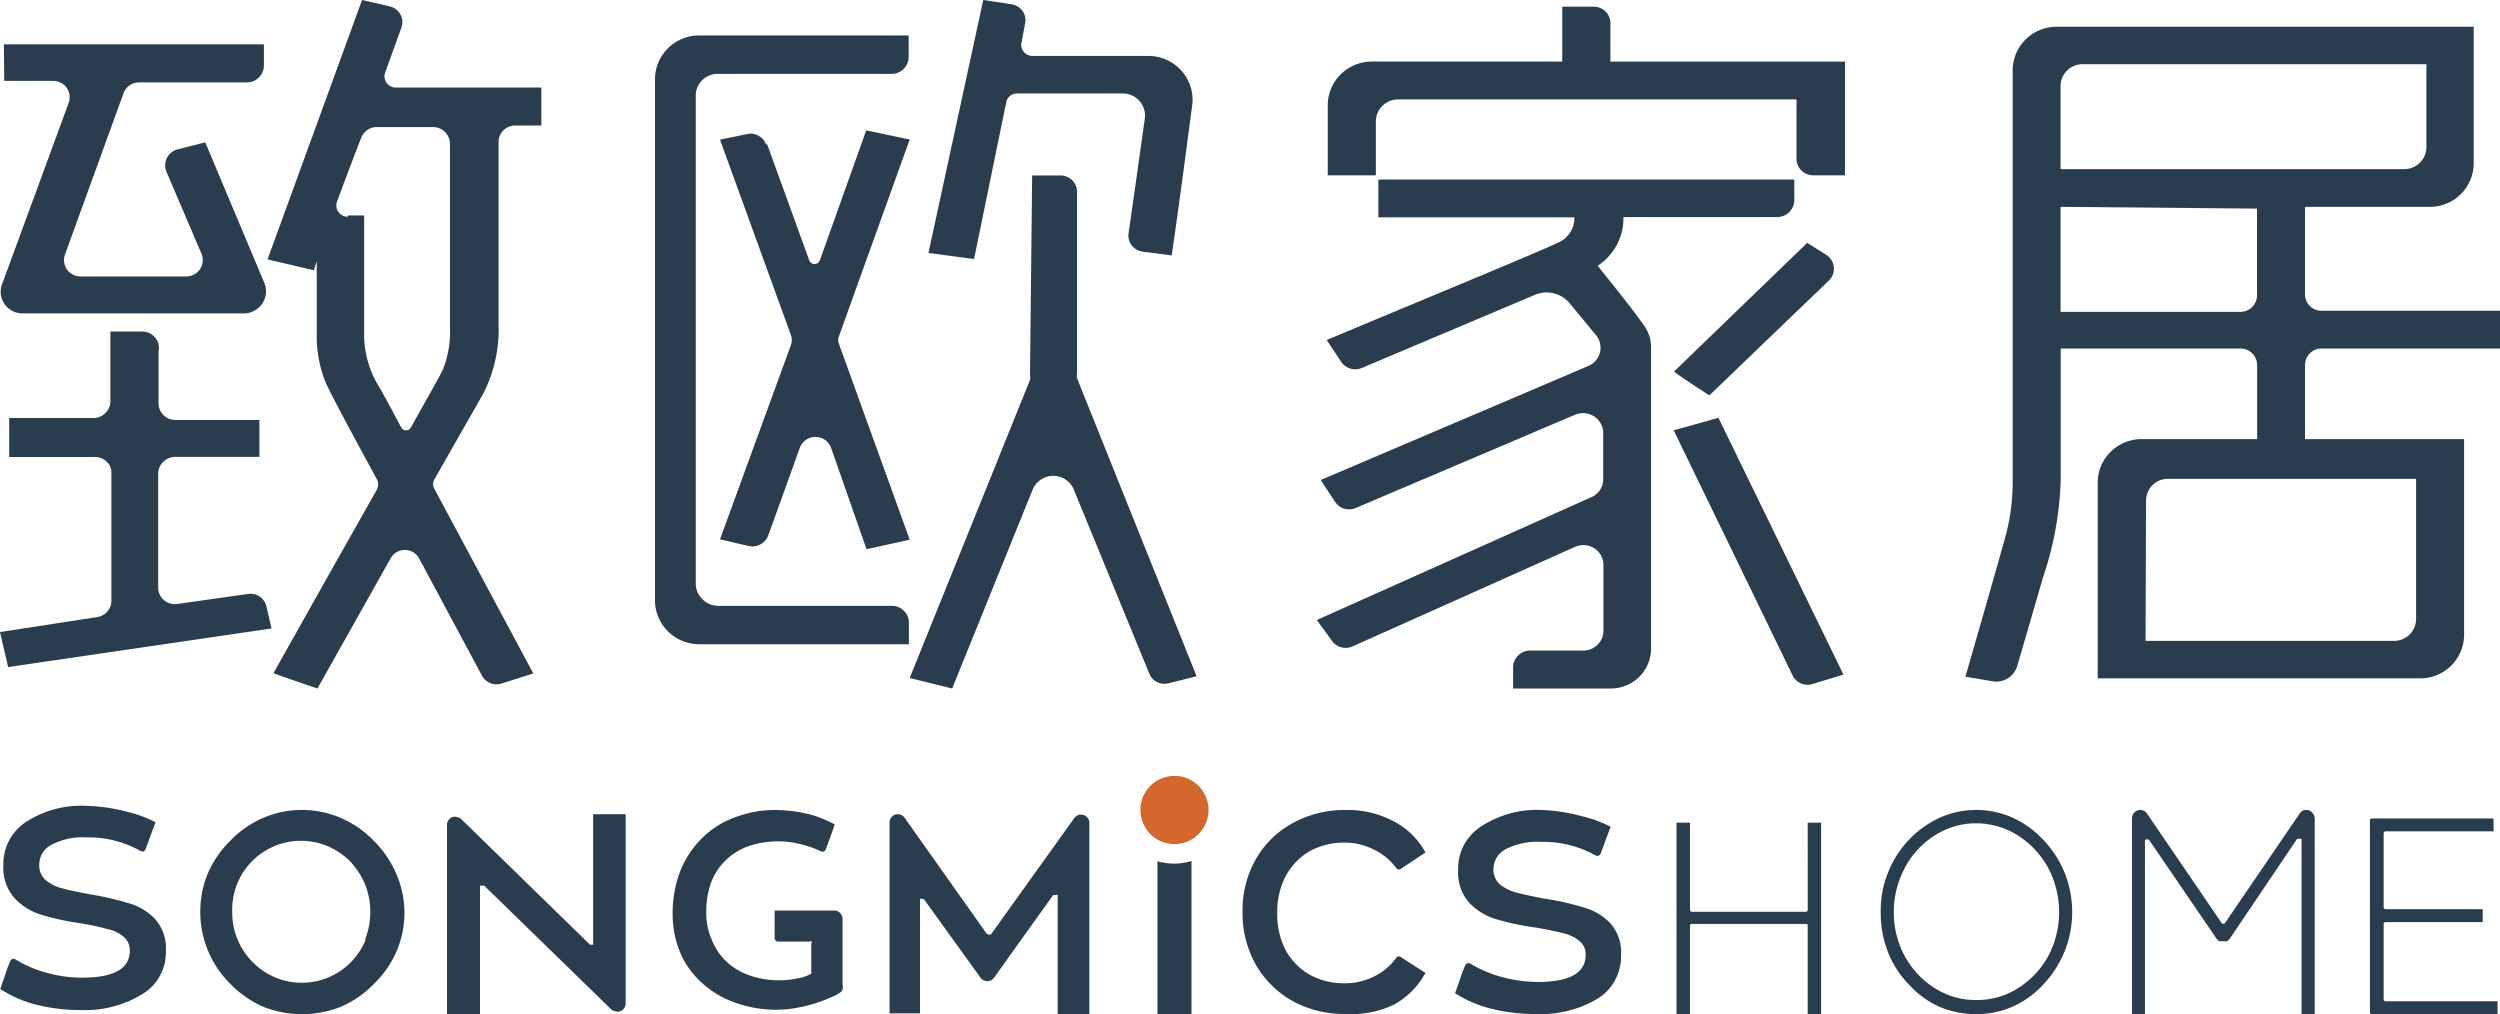
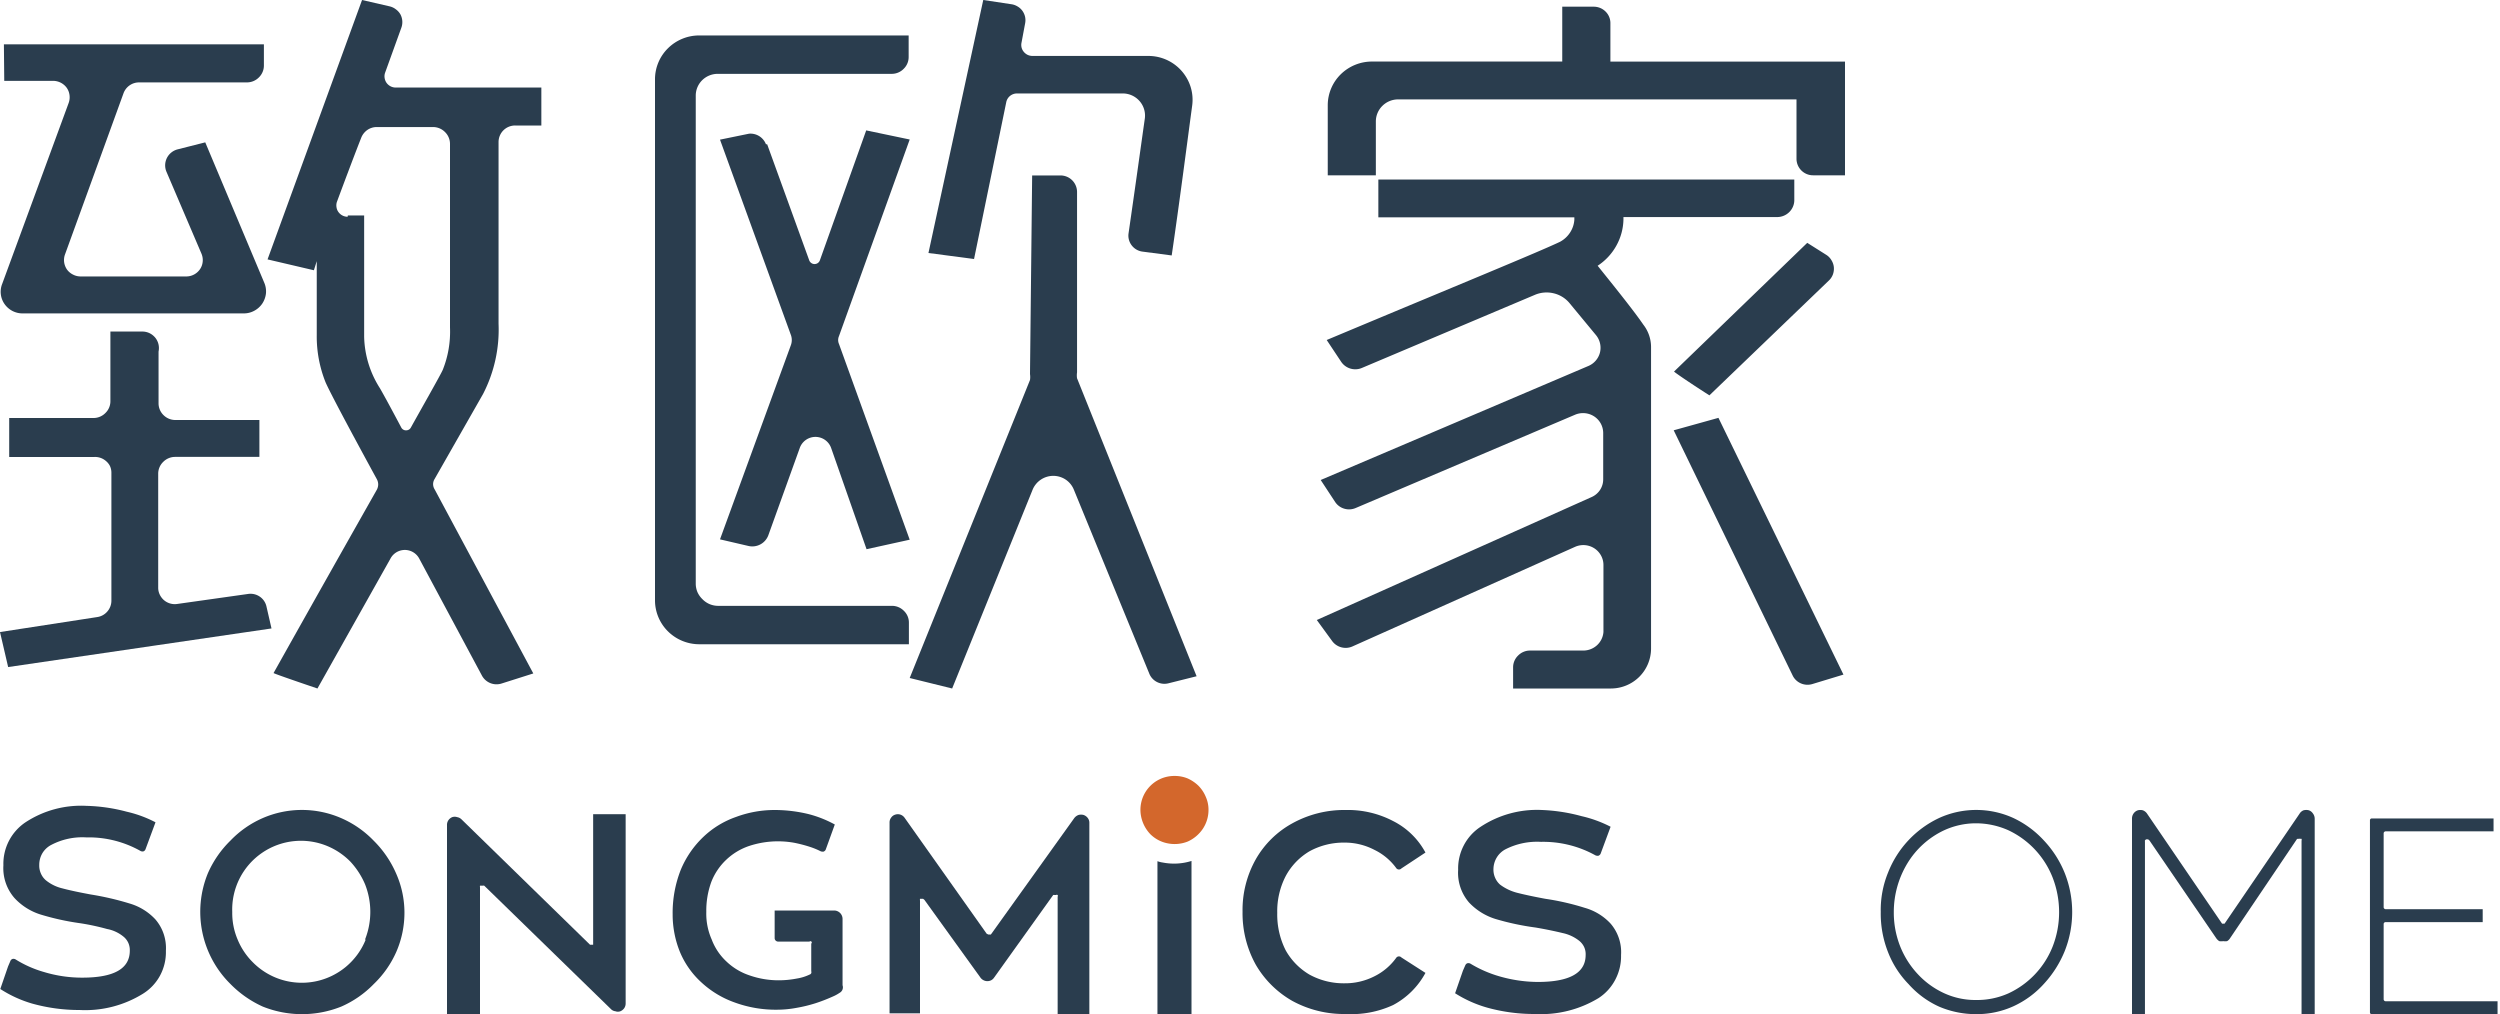
<svg xmlns="http://www.w3.org/2000/svg" id="图层_1" data-name="图层 1" viewBox="0 0 500 202.83">
  <defs>
    <style>.cls-1,.cls-2{fill:#2a3d4e;}.cls-2{fill-rule:evenodd;}.cls-3{fill:#d3672c;}</style>
  </defs>
-   <path class="cls-1" d="M361.55,182a.36.36,0,0,1-.11.25.34.34,0,0,1-.25.11H338.33a.39.39,0,0,1-.24-.12A.36.36,0,0,1,338,182V164.54H335.3v38.29H338V185.1a.35.35,0,0,1,.12-.22.32.32,0,0,1,.23-.09h23a.26.26,0,0,1,.11.07.39.39,0,0,1,.08.1.31.31,0,0,1,0,.13v17.73h2.68V164.54h-2.68Z" />
  <path class="cls-1" d="M408.8,168.12a19.64,19.64,0,0,0-6.11-4.51,17.92,17.92,0,0,0-14.89,0,20.21,20.21,0,0,0-10.19,10.91,19.73,19.73,0,0,0-1.46,7.85,21,21,0,0,0,1.46,8.07,19,19,0,0,0,4.12,6.4,18.21,18.21,0,0,0,6.12,4.5,18.8,18.8,0,0,0,7.39,1.49,17.72,17.72,0,0,0,7.45-1.58,18.68,18.68,0,0,0,6.11-4.5,21.71,21.71,0,0,0,4.13-6.5,21.14,21.14,0,0,0,0-15.68A20.85,20.85,0,0,0,408.8,168.12Zm1.73,21.19a17.34,17.34,0,0,1-8.86,9.37A15.37,15.37,0,0,1,395.2,200a14.94,14.94,0,0,1-6.38-1.36,16.67,16.67,0,0,1-5.23-3.78,17.67,17.67,0,0,1-3.59-5.68,18.36,18.36,0,0,1-1.24-6.72,18.79,18.79,0,0,1,2.71-9.78,17.09,17.09,0,0,1,7.26-6.58,15.27,15.27,0,0,1,6.47-1.44,16,16,0,0,1,6.47,1.39,17.52,17.52,0,0,1,8.86,9.47,19.15,19.15,0,0,1,1.29,6.9A18.89,18.89,0,0,1,410.53,189.31Z" />
  <path class="cls-1" d="M459.42,167.77h.26a.55.55,0,0,1,.36,0,.42.42,0,0,1,.27,0,.59.59,0,0,1,0,.37v34.69h2.63V163.74a1.73,1.73,0,0,0-.36-1.05,1.61,1.61,0,0,0-.8-.63,2.15,2.15,0,0,0-1.07,0,1.66,1.66,0,0,0-.8.68l-15,22h-.49l-15-22a1.77,1.77,0,0,0-.85-.68,2,2,0,0,0-1,0,1.68,1.68,0,0,0-.85.63,1.72,1.72,0,0,0-.32,1.05v39.09h2.59V168.41a.45.45,0,0,1,0-.16.41.41,0,0,1,0-.16.67.67,0,0,1,.27-.23h.36l.27.23,13.38,19.59a2.33,2.33,0,0,0,.58.55,2.68,2.68,0,0,0,.8,0,2.42,2.42,0,0,0,.76,0,1.61,1.61,0,0,0,.58-.55Z" />
  <path class="cls-1" d="M477.09,200.25a.41.41,0,0,1-.24-.11.42.42,0,0,1-.12-.25V184.78a.39.39,0,0,1,.12-.25.41.41,0,0,1,.24-.11h19.45v-2.58H477.09a.42.42,0,0,1-.24-.12.39.39,0,0,1-.12-.25V166.63a.42.42,0,0,1,.36-.36h21.62v-2.58H474.34a.36.36,0,0,0-.25.11.35.35,0,0,0-.1.25v38.42a.35.35,0,0,0,.1.26.39.39,0,0,0,.25.1h25.17v-2.58Z" />
  <path class="cls-1" d="M74.72,168.12a20.13,20.13,0,0,0-6.49-4.5,19.69,19.69,0,0,0-15.69,0,20,20,0,0,0-6.45,4.5,20.76,20.76,0,0,0-4.5,6.5,20.28,20.28,0,0,0,4.5,22.18,21.33,21.33,0,0,0,6.45,4.51,21.08,21.08,0,0,0,15.73,0,20.48,20.48,0,0,0,6.49-4.51,20.2,20.2,0,0,0,4.51-6.45,19.62,19.62,0,0,0,1.62-7.89,19.34,19.34,0,0,0-1.66-7.75A21,21,0,0,0,74.72,168.12Zm-1.58,19.8a13.77,13.77,0,0,1-22.61,4.5,13.78,13.78,0,0,1-3-4.5,13.5,13.5,0,0,1-1.08-5.5,13.75,13.75,0,0,1,19.11-13.17,14.05,14.05,0,0,1,4.51,3.07,15.64,15.64,0,0,1,2.93,4.51,15,15,0,0,1,0,11.09Z" />
  <path class="cls-1" d="M96.85,177.14a.45.45,0,0,0-.28,0l-.15,0a.41.41,0,0,0-.16,0H96a.81.81,0,0,0,0,.31v25.38H89.4V165a1.64,1.64,0,0,1,.27-.94,1.75,1.75,0,0,1,.77-.63,1.56,1.56,0,0,1,1,0,1.63,1.63,0,0,1,.87.45L118,188.94a.41.41,0,0,0,.16,0,.4.4,0,0,0,.15,0,.45.45,0,0,0,.16,0,.41.41,0,0,0,.16,0v-26.1h6.5v37.85a1.67,1.67,0,0,1-.28.94,1.8,1.8,0,0,1-.77.62,1.41,1.41,0,0,1-1,0,1.44,1.44,0,0,1-.91-.45Z" />
  <path class="cls-1" d="M154.93,187.61a.69.69,0,0,0,.19.49.74.74,0,0,0,.48.22h6.29a.27.27,0,1,1,.36.4v5.52a.68.68,0,0,1,0,.4.7.7,0,0,1-.13.17.69.69,0,0,1-.19.1,9.21,9.21,0,0,1-2.58.8,19,19,0,0,1-3.61.35,17.57,17.57,0,0,1-5.88-1,12.27,12.27,0,0,1-4.52-2.71,11.65,11.65,0,0,1-3-4.45,12.76,12.76,0,0,1-1.08-5.51,16.81,16.81,0,0,1,1-6,12.16,12.16,0,0,1,3-4.45,12.4,12.4,0,0,1,4.61-2.76,18.36,18.36,0,0,1,9-.62,27.54,27.54,0,0,1,3.35.89,15,15,0,0,1,1.9.8.73.73,0,0,0,.3.07.76.76,0,0,0,.3,0,.78.78,0,0,0,.26-.17.59.59,0,0,0,.17-.25l1.81-5a22.6,22.6,0,0,0-5.29-2.09A28.74,28.74,0,0,0,155,162a22.14,22.14,0,0,0-7.77,1.38,18.16,18.16,0,0,0-6.56,4,19.3,19.3,0,0,0-4.52,6.59,23.5,23.5,0,0,0-1.62,8.89,19.88,19.88,0,0,0,1.49,7.61,17.18,17.18,0,0,0,4.25,6,19.23,19.23,0,0,0,6.6,4,23.92,23.92,0,0,0,8.67,1.47,20.92,20.92,0,0,0,3.71-.36,28.26,28.26,0,0,0,3.84-.93,33.08,33.08,0,0,0,3.35-1.29,7.93,7.93,0,0,0,1.49-.8,1.24,1.24,0,0,0,.58-1.51V183.74a1.68,1.68,0,0,0-.5-1.15,1.7,1.7,0,0,0-1.17-.49H154.93Z" />
  <path class="cls-1" d="M197.34,186.75l-16.43-23.21a1.69,1.69,0,0,0-.84-.62,1.65,1.65,0,0,0-1,0,1.52,1.52,0,0,0-.85.62,1.57,1.57,0,0,0-.31,1v38.13H184V180.11a1,1,0,0,1,0-.35h.62l.27.22,11.2,15.54a1.69,1.69,0,0,0,.63.53,1.64,1.64,0,0,0,.76.18,1.7,1.7,0,0,0,.76-.18,1.63,1.63,0,0,0,.58-.53L210.64,179a.62.62,0,0,1,.27,0h.31a.22.22,0,0,1,.31.31v23.52h6.34V164.61a1.57,1.57,0,0,0-.31-1,1.76,1.76,0,0,0-.85-.62,2,2,0,0,0-1,0,1.88,1.88,0,0,0-.85.62l-16.69,23.3h-.49Z" />
  <path class="cls-2" d="M231.49,172.24v30.58h6.81V172.19a11.68,11.68,0,0,1-5.72.32A5,5,0,0,1,231.49,172.24Z" />
  <path class="cls-3" d="M241.7,162a6.78,6.78,0,0,1-1.16,3.8,7.18,7.18,0,0,1-3,2.51,7.08,7.08,0,0,1-4,.36,6.74,6.74,0,0,1-3.48-1.84,7.19,7.19,0,0,1-1.83-3.49,6.77,6.77,0,0,1,6.65-8.15,6.79,6.79,0,0,1,2.63.49,7.56,7.56,0,0,1,2.19,1.48,7,7,0,0,1,1.47,2.24A6.27,6.27,0,0,1,241.7,162Z" />
  <path class="cls-1" d="M316.31,163.23a24.52,24.52,0,0,1,5.81,2.12l-2,5.4a.84.84,0,0,1-.18.24.76.76,0,0,1-.26.16,1,1,0,0,1-.3,0,1,1,0,0,1-.29-.08,21.5,21.5,0,0,0-10.89-2.7,13.94,13.94,0,0,0-7.09,1.48,4.51,4.51,0,0,0-1.76,1.65,4.58,4.58,0,0,0-.66,2.31,4,4,0,0,0,.32,1.71,3.84,3.84,0,0,0,1,1.4,9.74,9.74,0,0,0,3.35,1.62c1.39.36,3.3.77,5.71,1.22a50.54,50.54,0,0,1,7.86,1.8,11.18,11.18,0,0,1,5.18,3.15,8.75,8.75,0,0,1,2.1,6.3,10,10,0,0,1-1.13,4.88,9.79,9.79,0,0,1-3.34,3.71A22.21,22.21,0,0,1,307,202.8a35.15,35.15,0,0,1-9.51-1.26,24.23,24.23,0,0,1-6.47-2.89l1.56-4.5.49-1.12a1.14,1.14,0,0,1,.18-.25.87.87,0,0,1,.27-.14.77.77,0,0,1,.3,0,.67.67,0,0,1,.28.1,24,24,0,0,0,5.76,2.52,28.09,28.09,0,0,0,7.68,1.13c6.38,0,9.59-1.8,9.59-5.4a3.45,3.45,0,0,0-.3-1.58,3.58,3.58,0,0,0-1-1.26,8,8,0,0,0-3.26-1.53c-1.29-.31-3.12-.72-5.49-1.12a51.89,51.89,0,0,1-8-1.71,12.24,12.24,0,0,1-5.27-3.29,9.07,9.07,0,0,1-2.18-6.53,10,10,0,0,1,1.12-4.88,9.86,9.86,0,0,1,3.34-3.71A20.46,20.46,0,0,1,308.41,162,35.21,35.21,0,0,1,316.31,163.23Z" />
  <path class="cls-1" d="M269.16,202.8a21.52,21.52,0,0,1-10.7-2.62,19.71,19.71,0,0,1-7.31-7.25,21.19,21.19,0,0,1-2.64-10.55,20.69,20.69,0,0,1,2.64-10.51,18.8,18.8,0,0,1,7.31-7.2,21.46,21.46,0,0,1,10.7-2.67,19.52,19.52,0,0,1,9.46,2.21,15,15,0,0,1,6.47,6.3l-4.8,3.17a.68.68,0,0,1-1,0,11.71,11.71,0,0,0-4.41-3.71,12.81,12.81,0,0,0-6-1.45,14.21,14.21,0,0,0-6.95,1.72,12.77,12.77,0,0,0-4.8,5,15.28,15.28,0,0,0-1.68,7.34,15.85,15.85,0,0,0,1.68,7.47,13,13,0,0,0,4.8,4.89,14.21,14.21,0,0,0,6.95,1.72,12.91,12.91,0,0,0,6-1.4,11.84,11.84,0,0,0,4.41-3.76.68.68,0,0,1,1,0l4.8,3.08a15.72,15.72,0,0,1-6.47,6.43A19.93,19.93,0,0,1,269.16,202.8Z" />
  <path class="cls-1" d="M25.34,162.34a23.73,23.73,0,0,1,5.76,2.12l-2,5.4a.78.78,0,0,1-.17.26.8.8,0,0,1-.26.16.63.63,0,0,1-.3,0,.59.59,0,0,1-.29-.1,21.11,21.11,0,0,0-10.81-2.7,13.38,13.38,0,0,0-7,1.49,4.49,4.49,0,0,0-1.78,1.65A4.57,4.57,0,0,0,7.85,173a3.85,3.85,0,0,0,.33,1.7,3.67,3.67,0,0,0,1,1.36,8.24,8.24,0,0,0,3.32,1.62c1.33.36,3.24.77,5.67,1.22a57.29,57.29,0,0,1,7.75,1.8,11.38,11.38,0,0,1,5.14,3.16,8.76,8.76,0,0,1,1.68,2.94,8.92,8.92,0,0,1,.44,3.37A9.91,9.91,0,0,1,32,195.13a9.71,9.71,0,0,1-3.48,3.66A21.91,21.91,0,0,1,15.91,202a34.92,34.92,0,0,1-9.43-1.27A24.07,24.07,0,0,1,.06,197.8l1.55-4.51.48-1.12a.76.76,0,0,1,.18-.25.94.94,0,0,1,.26-.14.77.77,0,0,1,.3,0,.67.67,0,0,1,.28.1,22.26,22.26,0,0,0,5.71,2.53,26.28,26.28,0,0,0,7.62,1.12c6.38,0,9.52-1.8,9.52-5.4a3.54,3.54,0,0,0-.31-1.58,3.44,3.44,0,0,0-1-1.26,7.24,7.24,0,0,0-3.24-1.49A46.08,46.08,0,0,0,16,184.64a51,51,0,0,1-7.93-1.75,12,12,0,0,1-5.18-3.29,9.08,9.08,0,0,1-2.21-6.54,10,10,0,0,1,4.42-8.6,20.27,20.27,0,0,1,12.18-3.29A34.33,34.33,0,0,1,25.34,162.34Z" />
  <path class="cls-1" d="M31.71,70.29V80.7a3.3,3.3,0,0,0,1,2.33A3.35,3.35,0,0,0,35,84H51.88v7.38H35a3.35,3.35,0,0,0-2.36,1,3.3,3.3,0,0,0-1,2.33v22.78a3.18,3.18,0,0,0,.29,1.39,3.51,3.51,0,0,0,.85,1.14,3.33,3.33,0,0,0,2.68.77l14.16-2a3.28,3.28,0,0,1,2.34.54,3.23,3.23,0,0,1,1.34,2l1,4.36L1.63,133.41l-1.63-7,19.46-3a3.26,3.26,0,0,0,2-1.1,3.29,3.29,0,0,0,.82-2.13V94.47A3.24,3.24,0,0,0,22,93.22a3.15,3.15,0,0,0-.79-1,3.31,3.31,0,0,0-2.41-.82H1.84v-7.8H18.76a3.3,3.3,0,0,0,2.32-1,3.25,3.25,0,0,0,1-2.29v-14h6.44a3.33,3.33,0,0,1,1.42.34,3.44,3.44,0,0,1,1.13.91,3.31,3.31,0,0,1,.64,2.75ZM.78,8.86h52v4.28a3.31,3.31,0,0,1-1,2.34,3.35,3.35,0,0,1-2.36,1H27.82a3.31,3.31,0,0,0-3.12,2.18L13,50.89a3.31,3.31,0,0,0-.17,1.56,3.41,3.41,0,0,0,.57,1.46,3.29,3.29,0,0,0,1.19,1,3.24,3.24,0,0,0,1.53.38H37.3A3.31,3.31,0,0,0,40,53.84a3.17,3.17,0,0,0,.54-1.51,3.29,3.29,0,0,0-.24-1.58L33.27,34.3a3.29,3.29,0,0,1,1-3.8,3.32,3.32,0,0,1,1.26-.63l5.52-1.4L52.87,56.59a4.4,4.4,0,0,1,.32,2.12,4.61,4.61,0,0,1-.73,2,4.51,4.51,0,0,1-1.6,1.44,4.36,4.36,0,0,1-2.09.53H4.6A4.38,4.38,0,0,1,.94,60.85,4.27,4.27,0,0,1,.43,56.8l13.3-36.2A3.32,3.32,0,0,0,13.9,19a3.2,3.2,0,0,0-.57-1.46,3.38,3.38,0,0,0-1.18-1,3.42,3.42,0,0,0-1.53-.37H.85ZM72.41,0l5.52,1.27a3.29,3.29,0,0,1,1.25.6,3.25,3.25,0,0,1,.9,1,3.29,3.29,0,0,1,.18,2.7l-3.25,9a2.17,2.17,0,0,0-.09,1,2.29,2.29,0,0,0,.39,1,2.32,2.32,0,0,0,.8.69,2.23,2.23,0,0,0,1,.25h29.16v7.59h-5.24a3.31,3.31,0,0,0-3.32,3.31V64.74A28.05,28.05,0,0,1,96.61,78.8l-9.69,17a2,2,0,0,0-.3,1,2,2,0,0,0,.3,1.06l19.74,36.83-6.3,2a3.32,3.32,0,0,1-4-1.62L83.87,111.76a3.26,3.26,0,0,0-5.8,0L63.49,137.7c-5.59-1.9-8.57-2.95-8.78-3.09,8.35-14.9,15.22-27.06,20.67-36.69a2.31,2.31,0,0,0,.26-1.06,2.24,2.24,0,0,0-.26-1C69.29,84.7,65.89,78.24,65.12,76.48A24.68,24.68,0,0,1,63.35,67V52.23l-.57,1.82-9.27-2.17ZM69.57,43.09h3.26V67.34A19.89,19.89,0,0,0,76,77.67q1.26,2.19,4.24,7.81a1.06,1.06,0,0,0,1,.59,1.1,1.1,0,0,0,.56-.16,1.07,1.07,0,0,0,.39-.43c1.91-3.45,6-10.62,6.37-11.53A20.49,20.49,0,0,0,90,65.51V28.75a3.31,3.31,0,0,0-1-2.34,3.36,3.36,0,0,0-2.36-1H75.38a3.28,3.28,0,0,0-1.89.57,3.42,3.42,0,0,0-1.23,1.53c-1.06,2.68-2.9,7.53-4.88,12.87a2.23,2.23,0,0,0-.08,1.06,2.12,2.12,0,0,0,.41,1,2.25,2.25,0,0,0,.82.68,2.2,2.2,0,0,0,1,.23Z" />
  <path class="cls-1" d="M181.73,7.09v4.35a3.27,3.27,0,0,1-1,2.33,3.33,3.33,0,0,1-2.35,1H143.6A4.43,4.43,0,0,0,140.48,16a4.33,4.33,0,0,0-1.33,3.08v97.63a4.46,4.46,0,0,0,.33,1.69,4.53,4.53,0,0,0,1,1.43,4.42,4.42,0,0,0,1.45,1,4.52,4.52,0,0,0,1.7.34h34.8a3.33,3.33,0,0,1,2.35,1,3.24,3.24,0,0,1,1,2.33v4.35H139.85a8.91,8.91,0,0,1-6.25-2.57A8.74,8.74,0,0,1,131,120V15.86a8.71,8.71,0,0,1,2.59-6.2,8.86,8.86,0,0,1,6.25-2.57Zm-28.3,21.76,8.42,23.23a1.15,1.15,0,0,0,.42.53,1.1,1.1,0,0,0,.64.2,1.16,1.16,0,0,0,.65-.2,1.13,1.13,0,0,0,.41-.53l9.27-26,8.7,1.82L167.79,67.24a2,2,0,0,0-.16.77,2,2,0,0,0,.16.77l14.15,39.16-8.63,1.9-7.07-20.21a3.33,3.33,0,0,0-6.3,0l-6.29,17.47a3.42,3.42,0,0,1-3.89,2.11L144,107.87l14.14-38.74a3,3,0,0,0,0-2.24L144,27.93l5.8-1.19a3.32,3.32,0,0,1,3.39,2.11Zm53,6.24h5.66a3.31,3.31,0,0,1,3.32,3.3V74.47a4,4,0,0,0,0,1.19l23.91,59.59-5.59,1.4a3.28,3.28,0,0,1-2.32-.24,3.24,3.24,0,0,1-1.57-1.73L214.76,97.91a4.41,4.41,0,0,0-1.64-2,4.49,4.49,0,0,0-2.46-.74,4.49,4.49,0,0,0-4.11,2.7L190.43,137.7l-8.49-2.1L206,76a4,4,0,0,0,0-1.19ZM196.65,0l5.59.84a3.28,3.28,0,0,1,1.25.44,3.12,3.12,0,0,1,1,.9,3.32,3.32,0,0,1,.53,1.2,3.26,3.26,0,0,1,0,1.32l-.71,3.79a2.26,2.26,0,0,0,0,1,2.17,2.17,0,0,0,.44.87,2.29,2.29,0,0,0,.77.61,2.4,2.4,0,0,0,.95.22h23.2a8.84,8.84,0,0,1,8.46,6.21,8.69,8.69,0,0,1,.31,3.69c-1.06,7.86-2.54,19.37-4.1,30l-5.87-.77a3.24,3.24,0,0,1-2.14-1.26,3.19,3.19,0,0,1-.62-2.39c1.41-9.75,2.55-18,3.26-23a4.4,4.4,0,0,0-1.07-3.47,4.47,4.47,0,0,0-3.32-1.51H203.37a2.2,2.2,0,0,0-1.37.5,2.17,2.17,0,0,0-.75,1.25L194.81,51.8l-9.12-1.2Z" />
  <path class="cls-1" d="M275.67,35.9h83.19v4.2a3.36,3.36,0,0,1-1,2.31,3.44,3.44,0,0,1-2.33,1H324.69v.49a11.25,11.25,0,0,1-1.43,5.25,11.38,11.38,0,0,1-3.73,4c2.4,3,7.07,8.75,9.12,11.76a7.28,7.28,0,0,1,1.56,4.48V129.8a8,8,0,0,1-2.36,5.57,8.07,8.07,0,0,1-5.63,2.33h-19.6v-4.26a3.28,3.28,0,0,1,1-2.33,3.34,3.34,0,0,1,2.36-1h10.68a4.06,4.06,0,0,0,2.75-1.07,4,4,0,0,0,1.28-2.64V113a3.92,3.92,0,0,0-.49-1.9,4,4,0,0,0-1.34-1.44,4.07,4.07,0,0,0-3.83-.3l-44.57,19.94a3.35,3.35,0,0,1-4-1.05L263.36,124l54.9-24.56A3.94,3.94,0,0,0,320,98a3.86,3.86,0,0,0,.64-2.13v-9.3a4,4,0,0,0-.49-1.87,4,4,0,0,0-1.32-1.42,4.09,4.09,0,0,0-3.78-.35L271.14,101.6a3.34,3.34,0,0,1-2.27.14,3.28,3.28,0,0,1-1.83-1.33L264.14,96l53.55-22.81A4,4,0,0,0,320,70.48a4,4,0,0,0-.79-3.44L314,60.74a5.87,5.87,0,0,0-3.23-2.07,6,6,0,0,0-3.84.32l-34.6,14.62a3.4,3.4,0,0,1-4.1-1.26L265.34,68C291.87,56.89,307.78,50.38,312,48.36a5.5,5.5,0,0,0,2-1.83,5.33,5.33,0,0,0,.87-2.58v-.49H275.67ZM312.45,1.34h6.3a3.33,3.33,0,0,1,2.33.94,3.23,3.23,0,0,1,1,2.28v7.76H369V35.06h-6.37a3.31,3.31,0,0,1-3.33-3.29V19.88H279.63a4.46,4.46,0,0,0-3.15,1.29,4.38,4.38,0,0,0-1.31,3.12V35.06h-9.62v-14a8.7,8.7,0,0,1,2.59-6.19,8.9,8.9,0,0,1,6.25-2.56h38.06Zm49,47.23L365.3,51a3.13,3.13,0,0,1,1,1.06,3.24,3.24,0,0,1,.47,1.38,3.4,3.4,0,0,1-.19,1.45,3.22,3.22,0,0,1-.81,1.22L341.88,79.07c-4.81-3.08-7.07-4.69-7.07-4.76Zm-17.76,35,25,51.35-6.22,1.89a3.34,3.34,0,0,1-2.31-.14,3.28,3.28,0,0,1-1.65-1.61l-23.77-49Z" />
-   <path class="cls-1" d="M494.74,5.35V32.63A8.74,8.74,0,0,1,486,41.37H461V58.86a3.29,3.29,0,0,0,3.3,3.29H500V69.7H464.26A3.31,3.31,0,0,0,461,73V87.82h31.82v39.1a8.72,8.72,0,0,1-2.56,6.18,8.81,8.81,0,0,1-6.2,2.57H419.54V96.56a8.68,8.68,0,0,1,2.59-6.2,8.82,8.82,0,0,1,6.24-2.54h23.06V73a3.31,3.31,0,0,0-3.29-3.29h-36V95.79a65.88,65.88,0,0,1-3.44,19.38l-5.25,18a4.35,4.35,0,0,1-1.89,2.5,4.4,4.4,0,0,1-3.09.58l-5.39-.91c4.9-16.93,7.57-26.44,8.13-28.47a42.44,42.44,0,0,0,1.33-10.64V14.09a8.68,8.68,0,0,1,2.59-6.2A8.49,8.49,0,0,1,408,6a8.64,8.64,0,0,1,3.37-.65ZM412.11,17.24V33.82h68.83a4.4,4.4,0,0,0,4.34-4.41V12.84H416.46a4.4,4.4,0,0,0-4.35,4.4Zm0,24.13v21h36a3.29,3.29,0,0,0,3.29-3.29V41.72Zm17,86.81h49.69a4.4,4.4,0,0,0,4.42-4.41v-28H433.56a4.35,4.35,0,0,0-4.35,4.34Z" />
</svg>